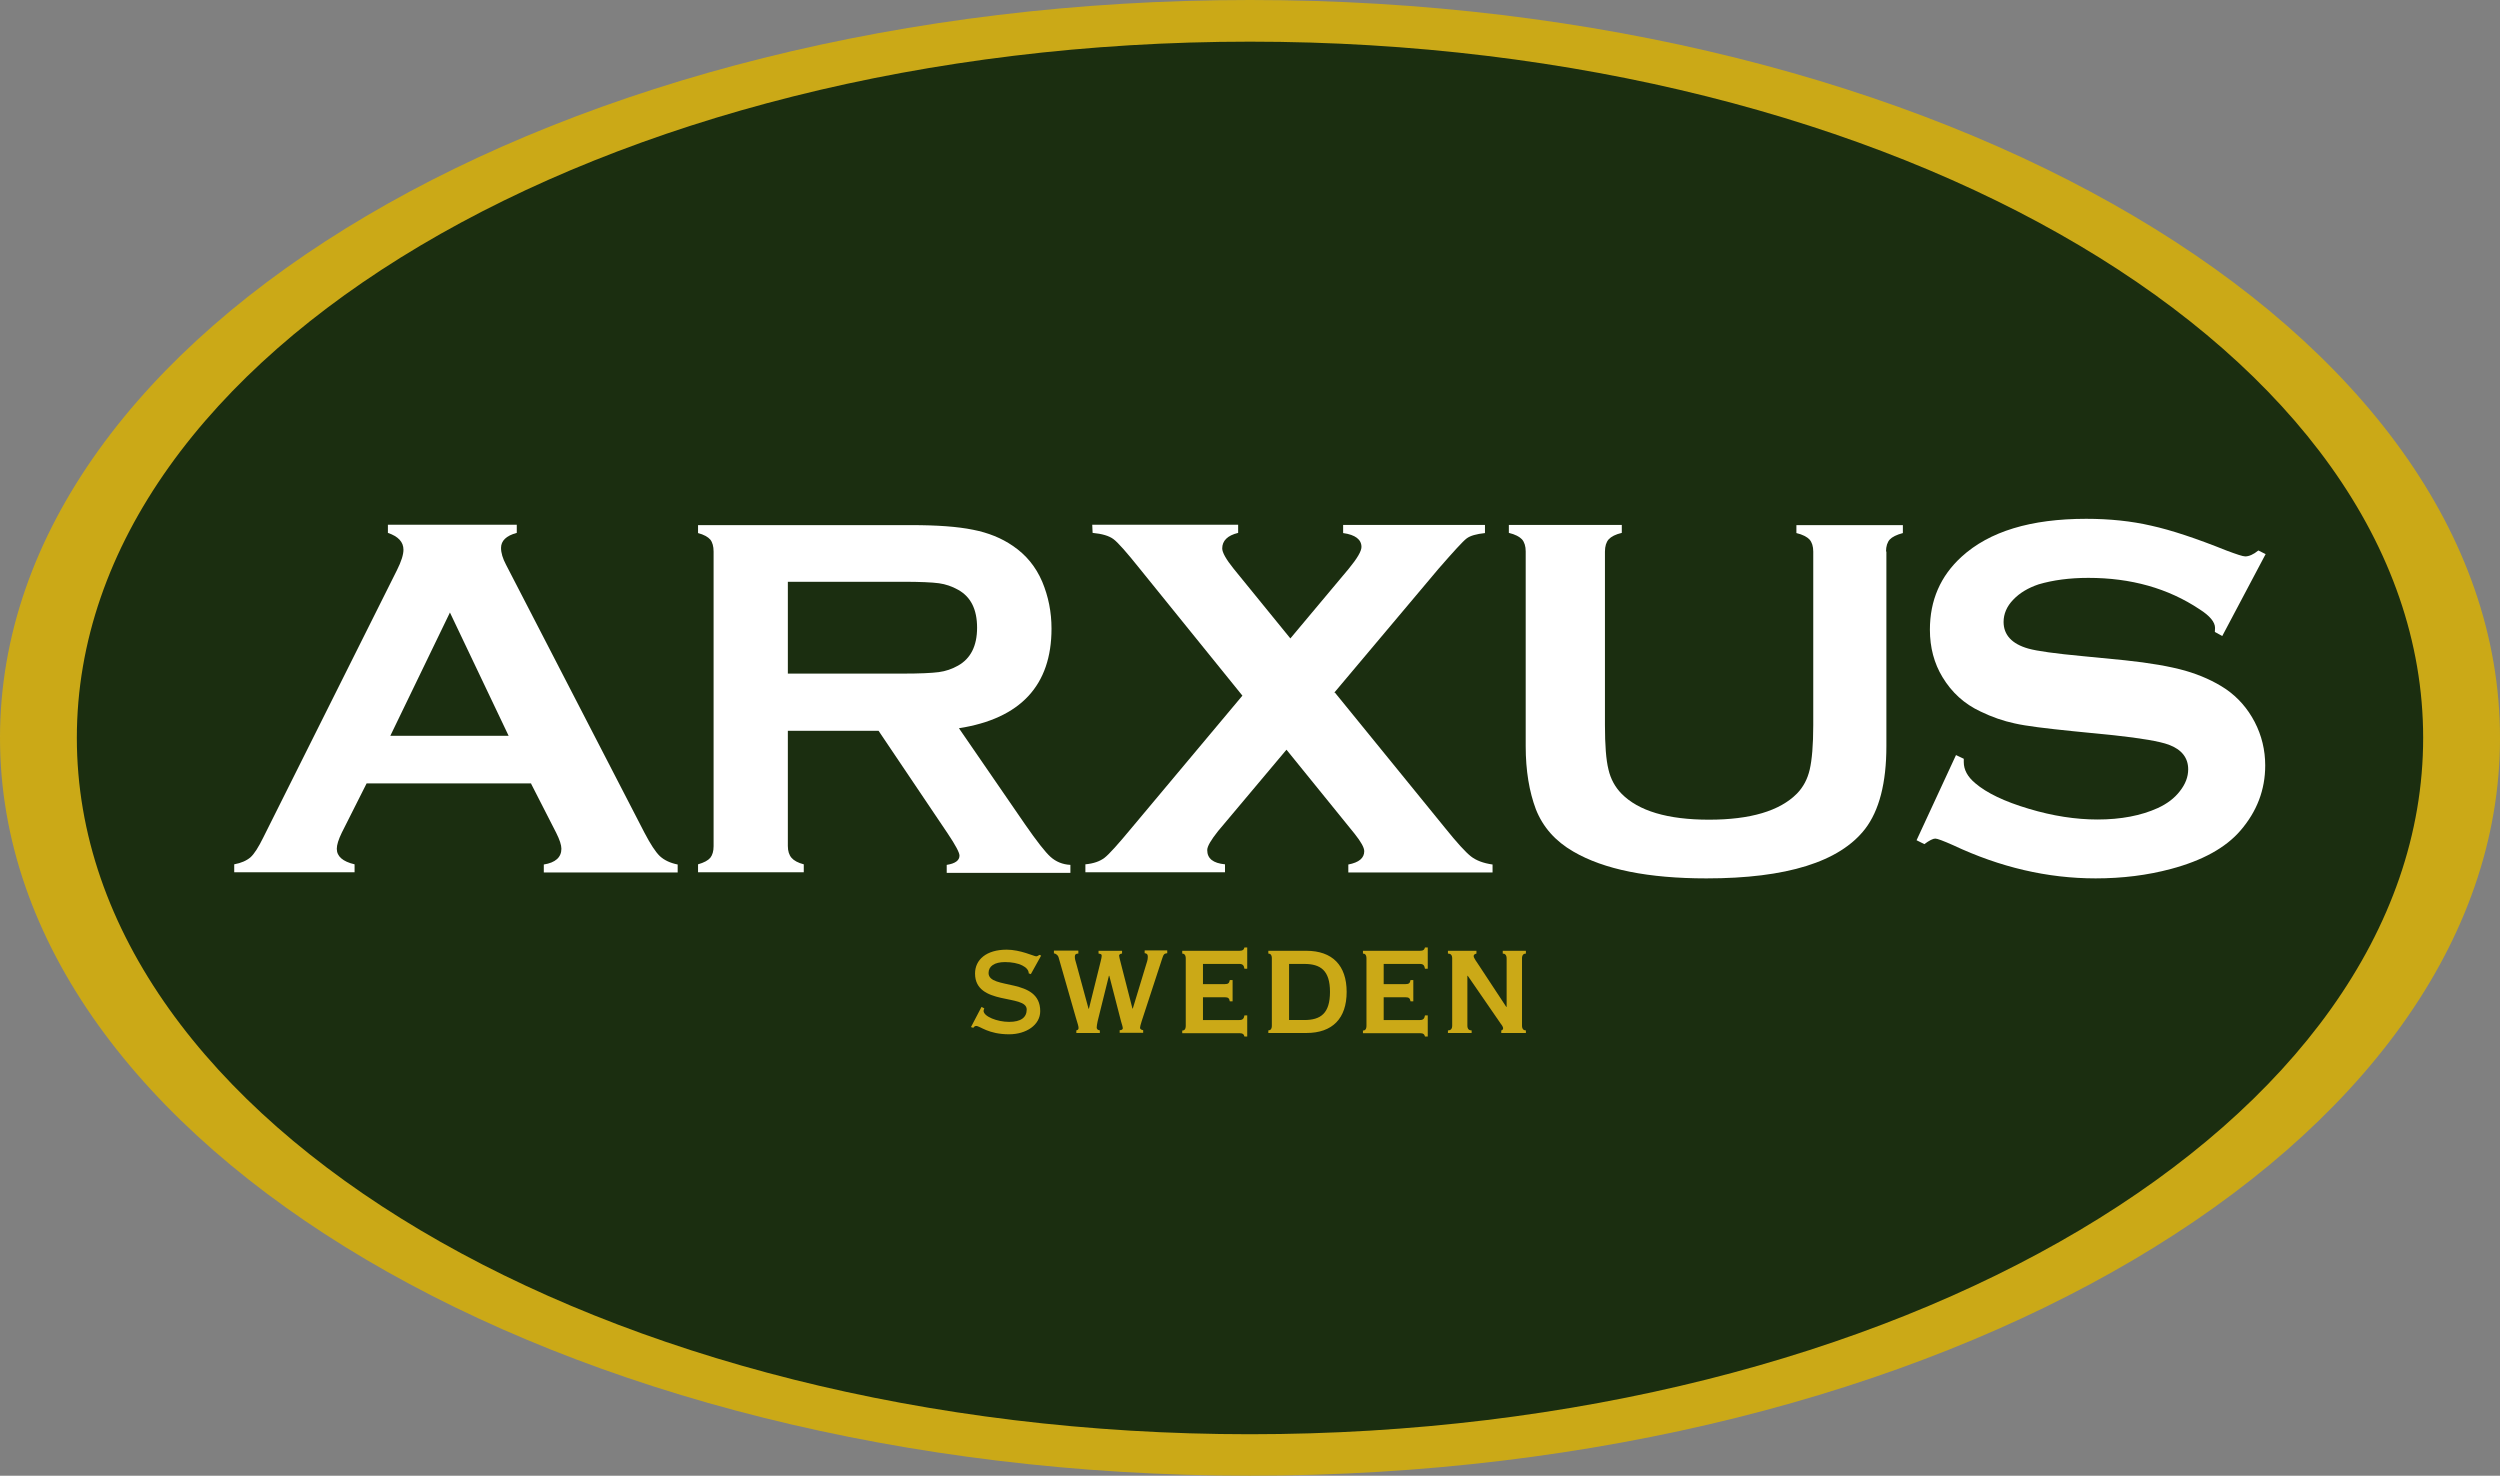
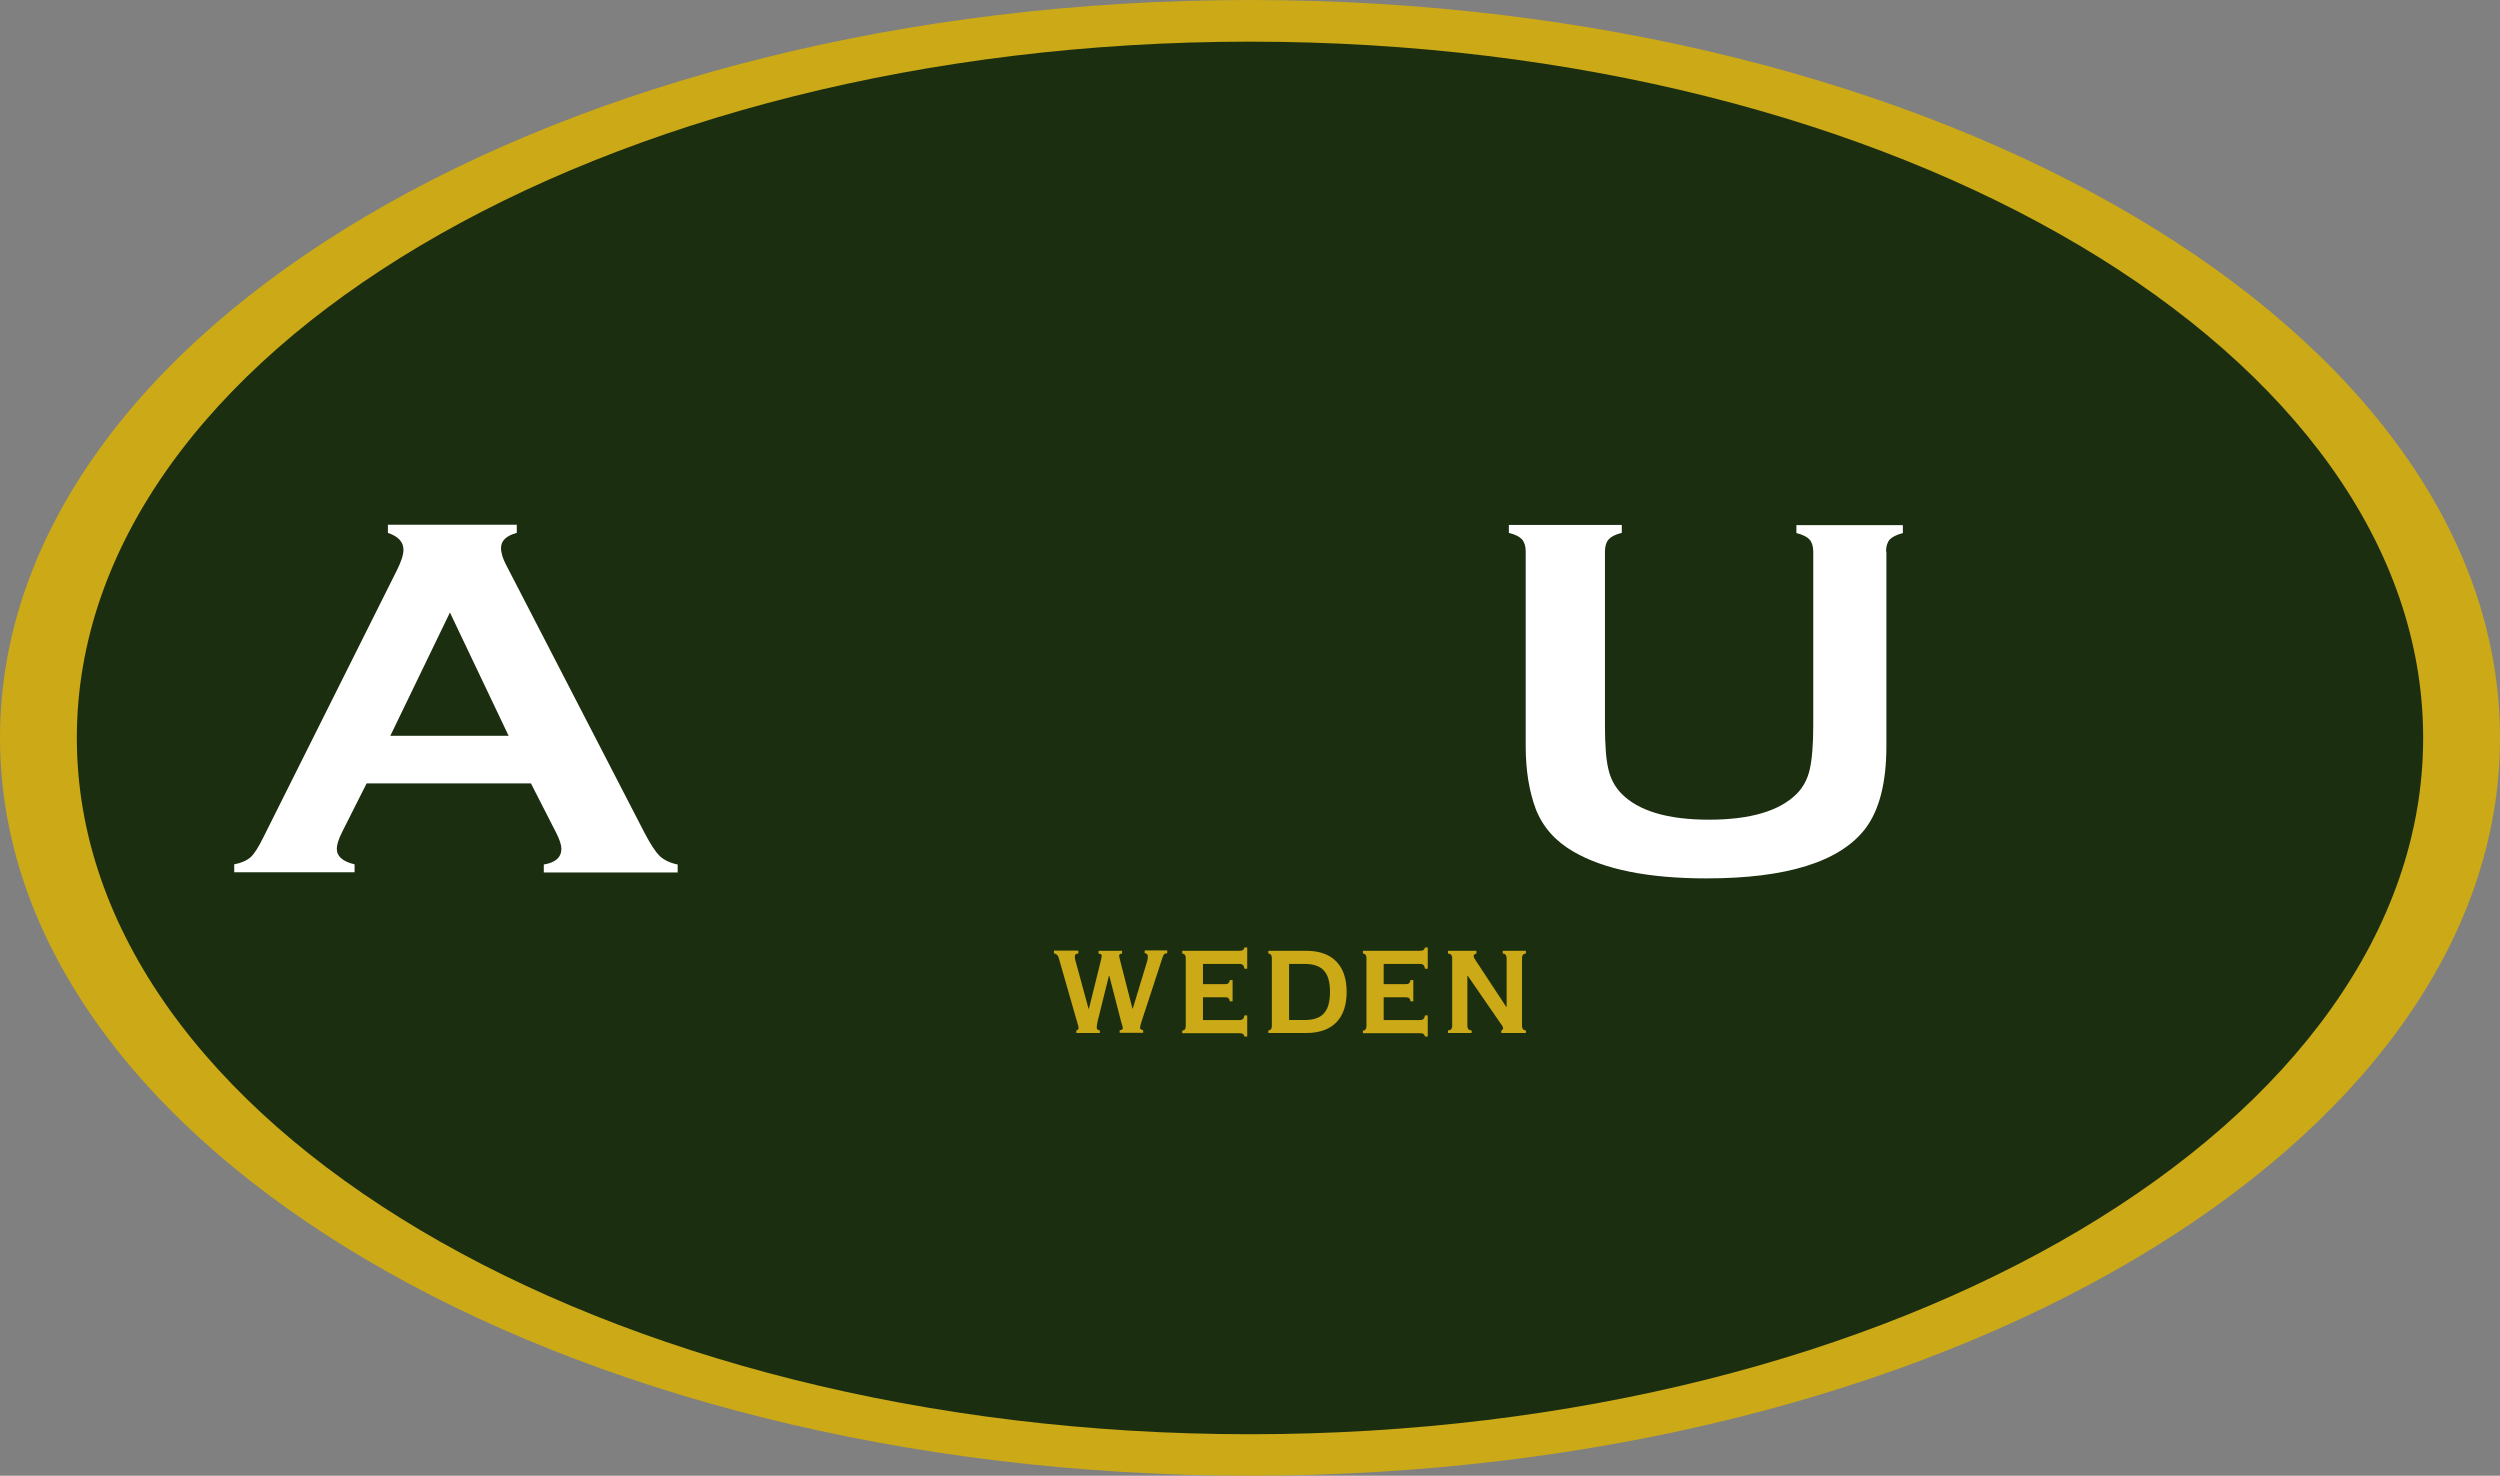
<svg xmlns="http://www.w3.org/2000/svg" id="Layer_1" viewBox="0 0 135.02 79.7">
  <rect x="0" y="0" width="135.02" height="79.7" fill="#808080" stroke="none" />
  <defs>
    <style>.cls-1{fill:#fff;}.cls-2{fill:#cba917;}.cls-3{fill:#1b2e10;}</style>
  </defs>
  <path class="cls-2" d="m67.51,79.7c37.28,0,67.51-17.84,67.51-39.85S104.79,0,67.51,0,0,17.84,0,39.85s30.23,39.85,67.51,39.85" />
  <path class="cls-3" d="m67.51,77.46c34.99,0,63.36-16.84,63.36-37.61S102.5,2.25,67.51,2.25,4.15,19.08,4.15,39.85s28.37,37.61,63.36,37.61" />
  <path class="cls-1" d="m28.7,42.31h-8.9l-1.34,2.66c-.18.37-.27.66-.27.87,0,.41.32.69.96.84v.43h-6.5v-.43c.38-.07.67-.2.88-.38.2-.18.43-.54.69-1.07l7.22-14.44c.23-.46.35-.83.35-1.1,0-.42-.28-.72-.84-.91v-.44h6.96v.44c-.57.15-.85.43-.85.81,0,.27.09.57.27.91l7.48,14.48c.32.61.59,1.03.83,1.26.24.22.56.37.96.45v.43h-7.23v-.43c.63-.1.95-.39.95-.85,0-.2-.09-.48-.28-.86l-1.36-2.66Zm-1.23-2.57l-3.17-6.66-3.22,6.66h6.39Z" />
-   <path class="cls-1" d="m42.55,39.45v6.24c0,.28.07.49.2.64.13.15.35.27.66.35v.43h-5.71v-.43c.32-.09.54-.21.66-.35.12-.15.18-.36.18-.63v-15.91c0-.28-.06-.5-.18-.65-.12-.14-.35-.27-.66-.35v-.43h11.51c1.4,0,2.51.08,3.34.25.82.16,1.54.45,2.15.87.71.48,1.24,1.12,1.59,1.94.33.79.5,1.63.5,2.53,0,3.06-1.67,4.86-5,5.38l3.57,5.19c.63.91,1.09,1.5,1.38,1.76.29.26.65.41,1.07.43v.43h-6.68v-.43c.46-.07.69-.24.69-.5,0-.16-.21-.56-.64-1.2l-3.73-5.54h-4.9Zm0-3.07h6.21c.91,0,1.56-.03,1.94-.08.38-.05.72-.17,1.04-.35.68-.38,1.03-1.06,1.03-2.05s-.34-1.67-1.03-2.05c-.32-.18-.67-.3-1.03-.35-.37-.05-1.02-.08-1.95-.08h-6.21v4.95Z" />
-   <path class="cls-1" d="m72.1,37.41l5.94,7.3c.65.81,1.12,1.32,1.4,1.54.28.22.67.37,1.17.44v.43h-7.79v-.43c.58-.11.86-.35.86-.72,0-.19-.17-.5-.52-.94l-3.68-4.54-3.69,4.39c-.39.49-.59.83-.59,1.03,0,.46.32.71.96.77v.43h-7.54v-.43c.44-.04.78-.16,1.03-.35.25-.19.74-.74,1.47-1.62l5.98-7.14-5.54-6.85c-.71-.89-1.18-1.42-1.42-1.6-.24-.18-.61-.29-1.13-.34l-.02-.44h7.88v.44c-.58.14-.86.43-.86.84,0,.22.21.59.62,1.1l3.06,3.76,3.15-3.76c.46-.56.69-.95.69-1.18,0-.4-.33-.66-.99-.75v-.44h7.66v.44c-.46.05-.79.14-.99.29-.2.15-.7.7-1.52,1.64l-5.63,6.69Z" />
  <path class="cls-1" d="m101.88,29.78v10.52c0,1.99-.39,3.48-1.15,4.47-1.38,1.78-4.24,2.67-8.57,2.67-3.13,0-5.53-.48-7.19-1.45-.97-.56-1.64-1.32-2.02-2.28-.36-.96-.55-2.09-.55-3.41v-10.52c0-.28-.07-.5-.2-.65-.13-.14-.37-.27-.71-.35v-.43h6.1v.43c-.34.08-.57.2-.71.35-.13.15-.2.37-.2.66v9.37c0,1.08.06,1.88.19,2.4.12.52.36.95.7,1.3.92.94,2.5,1.41,4.73,1.41s3.82-.47,4.75-1.41c.34-.35.57-.78.69-1.3.12-.52.19-1.32.19-2.4v-9.37c0-.28-.07-.5-.2-.65-.13-.14-.37-.27-.71-.35v-.43h5.75v.43c-.34.09-.58.21-.71.35-.13.15-.2.36-.2.65" />
-   <path class="cls-1" d="m122.36,29.93l-2.34,4.42-.4-.22c0-.09.01-.16.01-.22,0-.31-.28-.65-.83-1-1.71-1.14-3.71-1.7-6.01-1.7-1.02,0-1.91.12-2.69.35-.56.19-1.02.46-1.37.83-.35.36-.52.77-.52,1.2,0,.7.45,1.19,1.34,1.44.46.13,1.45.27,2.96.41l2.25.22c1.34.14,2.43.33,3.25.56.83.24,1.57.57,2.21,1,.65.45,1.17,1.04,1.55,1.77.38.73.57,1.52.57,2.35,0,1.32-.45,2.49-1.34,3.52-.8.93-2.06,1.62-3.75,2.07-1.27.34-2.62.51-4.07.51-2.6,0-5.16-.6-7.69-1.79-.54-.24-.86-.36-.97-.36-.12,0-.32.1-.59.3l-.42-.21,2.13-4.6.42.2v.18c0,.41.2.79.62,1.14.62.53,1.58.99,2.89,1.38,1.3.39,2.54.58,3.71.58,1.27,0,2.36-.21,3.26-.62.5-.23.9-.53,1.19-.91.3-.38.45-.77.45-1.18,0-.62-.35-1.07-1.05-1.33-.49-.18-1.48-.35-2.96-.51l-2.21-.22c-1.48-.15-2.54-.28-3.15-.42-.61-.13-1.22-.34-1.84-.64-.88-.41-1.56-1.03-2.06-1.86-.45-.74-.68-1.6-.68-2.56,0-1.59.57-2.9,1.71-3.94,1.5-1.37,3.74-2.05,6.73-2.05,1.26,0,2.43.12,3.51.37,1.09.24,2.44.69,4.06,1.34.56.21.89.32,1.02.32.2,0,.44-.1.71-.32l.4.2Z" />
-   <path class="cls-2" d="m55.67,52.61l-.11-.04c0-.34-.53-.61-1.28-.61-.57,0-.89.22-.89.59,0,.93,2.79.22,2.79,2.06,0,.75-.76,1.25-1.68,1.25-1.13,0-1.57-.45-1.78-.45-.1,0-.11.07-.16.1l-.12-.04.57-1.09.15.08s-.04.09-.04.13c0,.31.74.6,1.38.6s.95-.24.95-.67c0-.84-2.79-.19-2.79-1.94,0-.75.61-1.29,1.71-1.29.74,0,1.48.36,1.59.36.06,0,.12-.04.18-.08l.09.04-.55.99Z" />
  <path class="cls-2" d="m58.24,51.35v.15c-.12,0-.19.04-.19.16,0,.13.02.2.09.43l.65,2.39h.02l.64-2.58c.02-.09.05-.2.05-.29,0-.07-.04-.09-.17-.11v-.15h1.27v.15c-.08,0-.16.05-.16.11,0,.06.04.19.08.36l.64,2.5h.02l.74-2.44c.06-.17.07-.26.07-.38,0-.12-.07-.16-.17-.17v-.15h1.22v.15c-.18.02-.2.07-.28.31l-1.1,3.36c-.06.19-.09.31-.09.36,0,.07.07.11.17.13v.14h-1.27v-.14c.11,0,.17-.05.17-.1,0-.08-.05-.22-.09-.36l-.64-2.48h-.02l-.61,2.46c-.03.16-.05.26-.05.33,0,.08.04.14.17.16v.14h-1.27v-.14c.08-.02.12-.05.12-.13,0-.1-.05-.24-.14-.54l-.94-3.28c-.02-.08-.11-.19-.25-.21v-.15h1.31Z" />
  <path class="cls-2" d="m64.04,51.76c0-.19-.09-.26-.19-.26v-.15h3.09c.18,0,.24-.06.27-.18h.15v1.15h-.15c-.03-.18-.09-.26-.27-.26h-1.97v1.09h1.18c.18,0,.24-.05.27-.22h.15v1.15h-.15c-.03-.17-.09-.22-.27-.22h-1.18v1.23h1.97c.18,0,.24-.08.27-.25h.15v1.14h-.15c-.03-.12-.09-.18-.27-.18h-3.09v-.14c.11,0,.19-.07.19-.26v-3.63Z" />
  <path class="cls-2" d="m68.69,51.76c0-.19-.08-.26-.19-.26v-.15h2.05c1.41,0,2.18.79,2.18,2.22s-.76,2.22-2.18,2.22h-2.05v-.14c.11,0,.19-.07.19-.26v-3.63Zm.93,3.33h.82c.89,0,1.39-.36,1.39-1.52s-.51-1.51-1.39-1.51h-.82v3.03Z" />
  <path class="cls-2" d="m73.8,51.76c0-.19-.08-.26-.19-.26v-.15h3.08c.18,0,.24-.06.27-.18h.15v1.15h-.15c-.03-.18-.09-.26-.27-.26h-1.96v1.09h1.18c.18,0,.24-.05.27-.22h.15v1.15h-.15c-.03-.17-.09-.22-.27-.22h-1.18v1.23h1.96c.18,0,.24-.08.27-.25h.15v1.14h-.15c-.03-.12-.09-.18-.27-.18h-3.08v-.14c.11,0,.19-.07.19-.26v-3.63Z" />
  <path class="cls-2" d="m78.2,55.79v-.14c.14,0,.23-.07.23-.26v-3.63c0-.19-.09-.26-.23-.26v-.15h1.54v.15c-.11.03-.15.07-.15.14,0,.09.17.33.24.43l1.52,2.31h.02v-2.62c0-.19-.1-.26-.21-.26v-.15h1.25v.15c-.12,0-.21.07-.21.26v3.63c0,.19.09.26.21.26v.14h-1.33v-.14c.06,0,.1-.07.1-.11,0-.05-.03-.13-.12-.24l-1.79-2.6h-.02v2.69c0,.19.09.26.23.26v.14h-1.29Z" />
</svg>